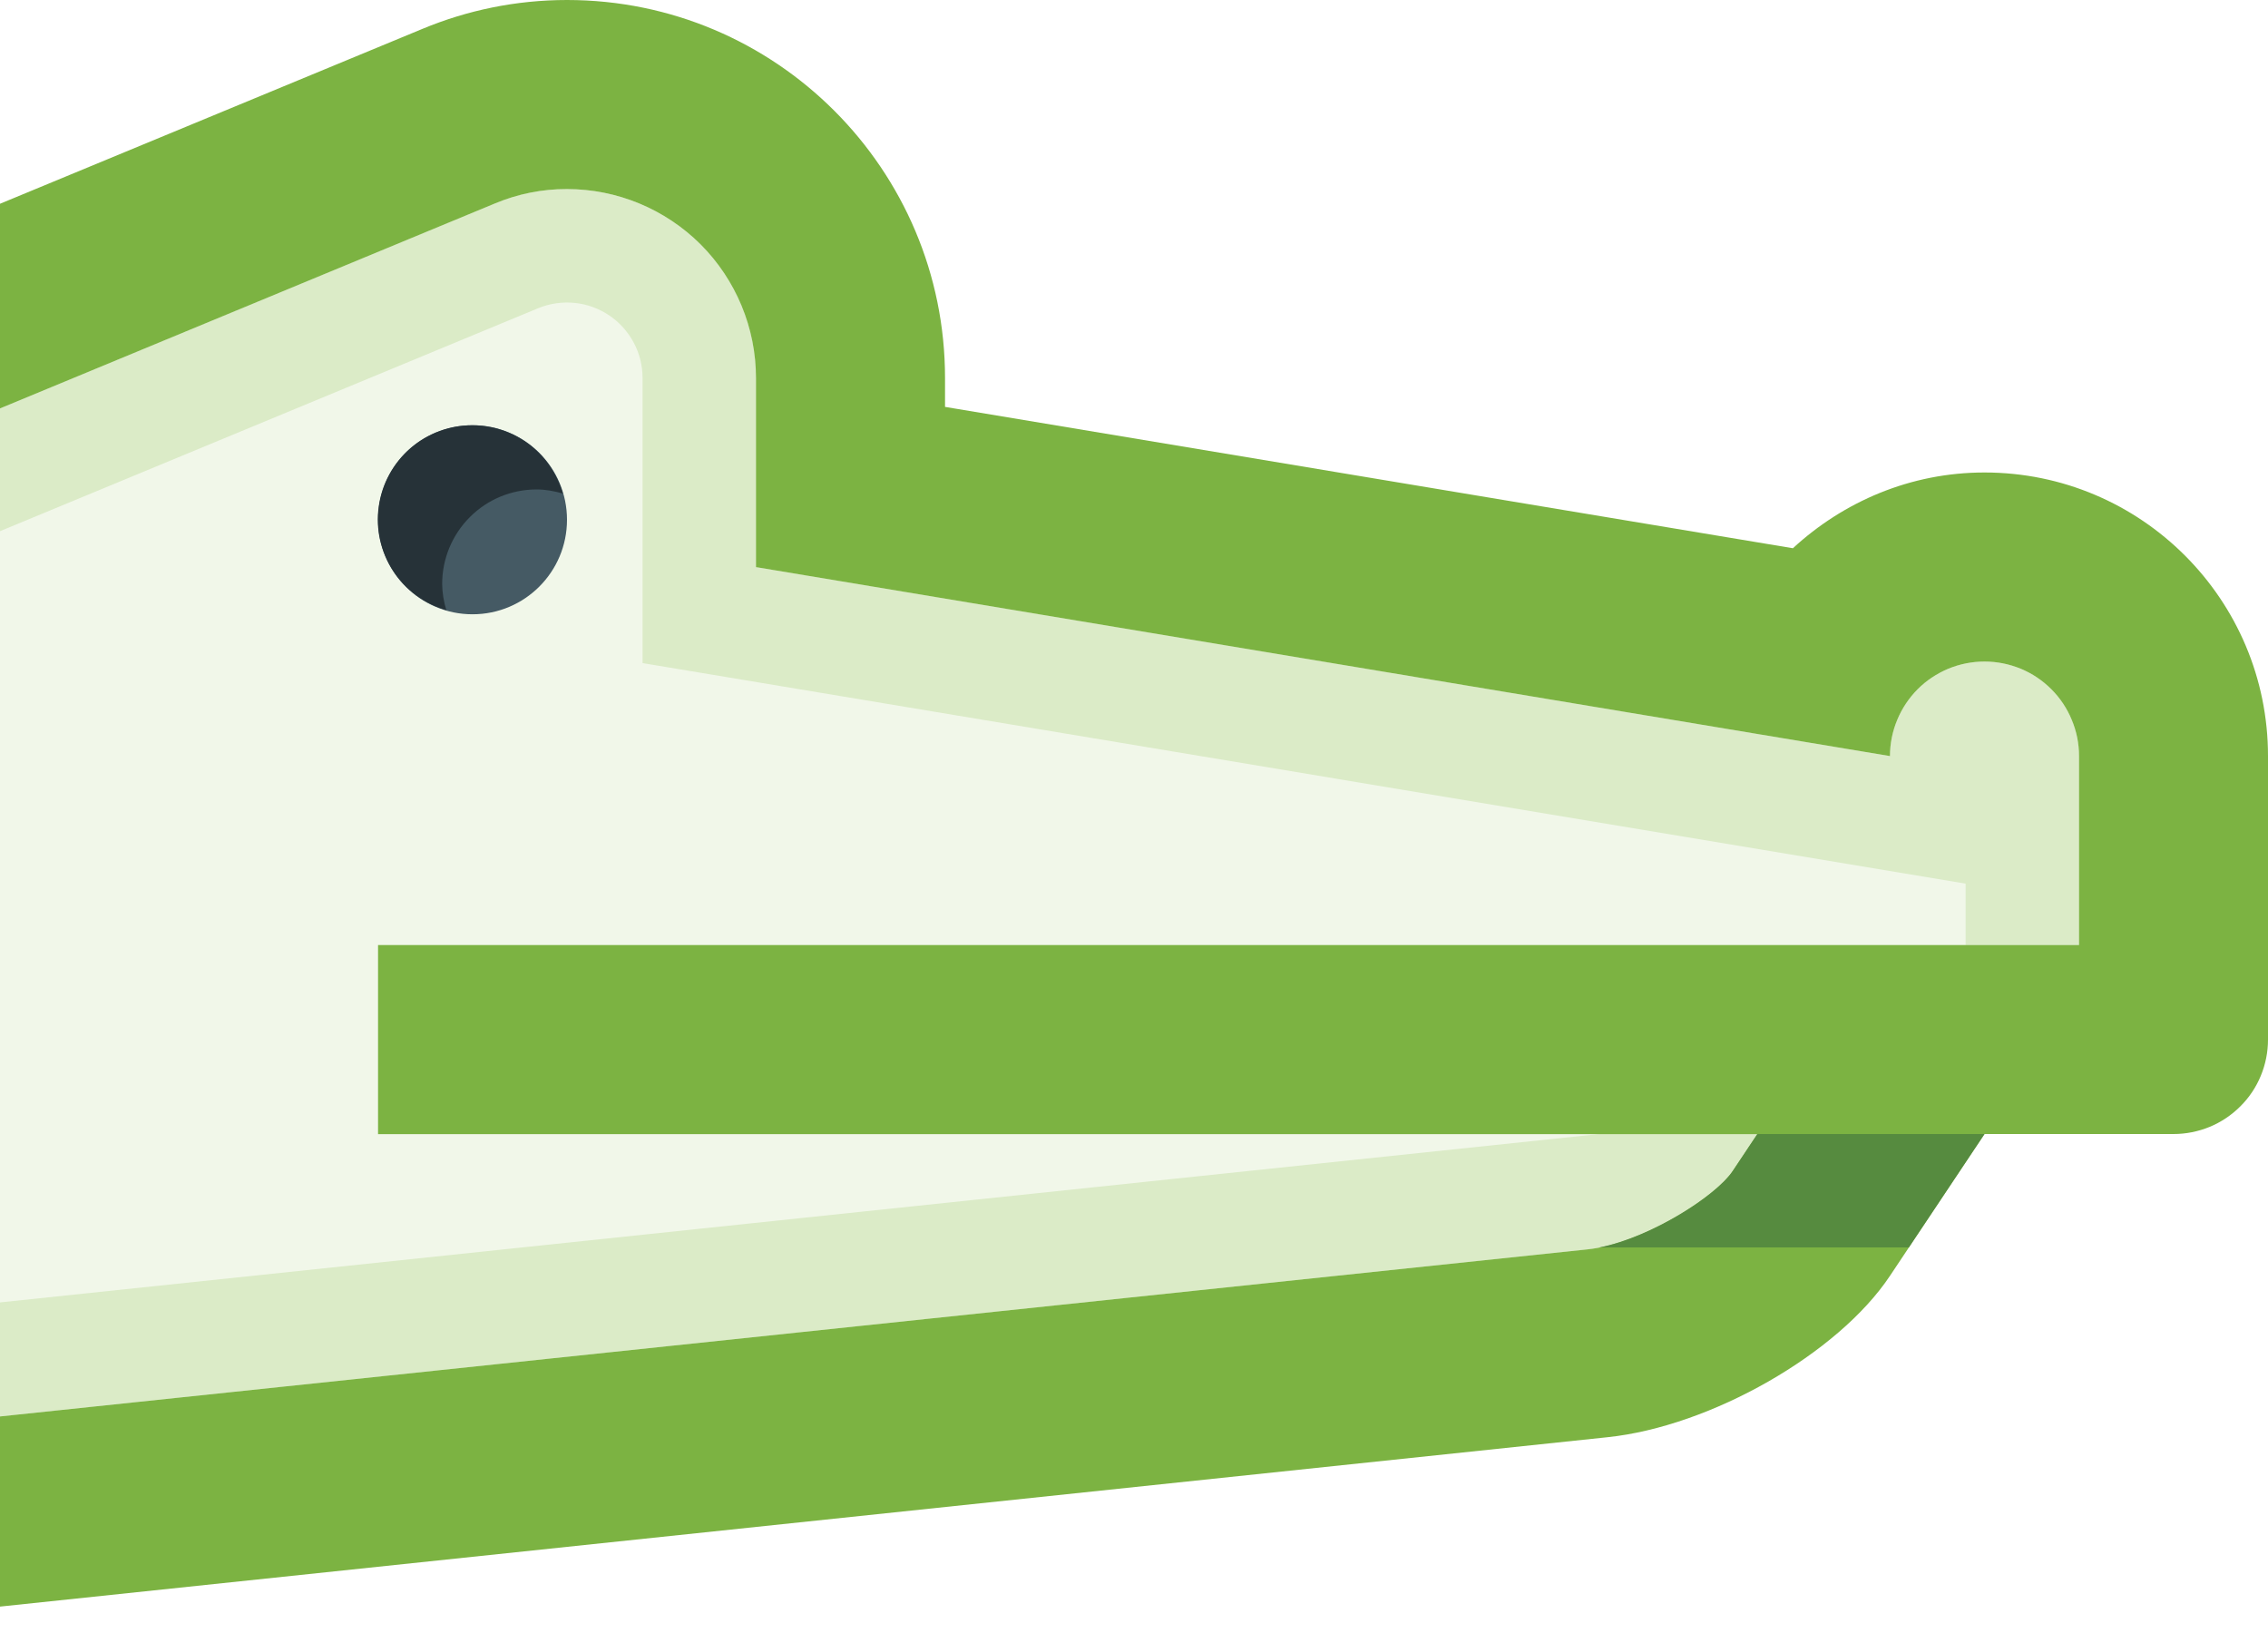
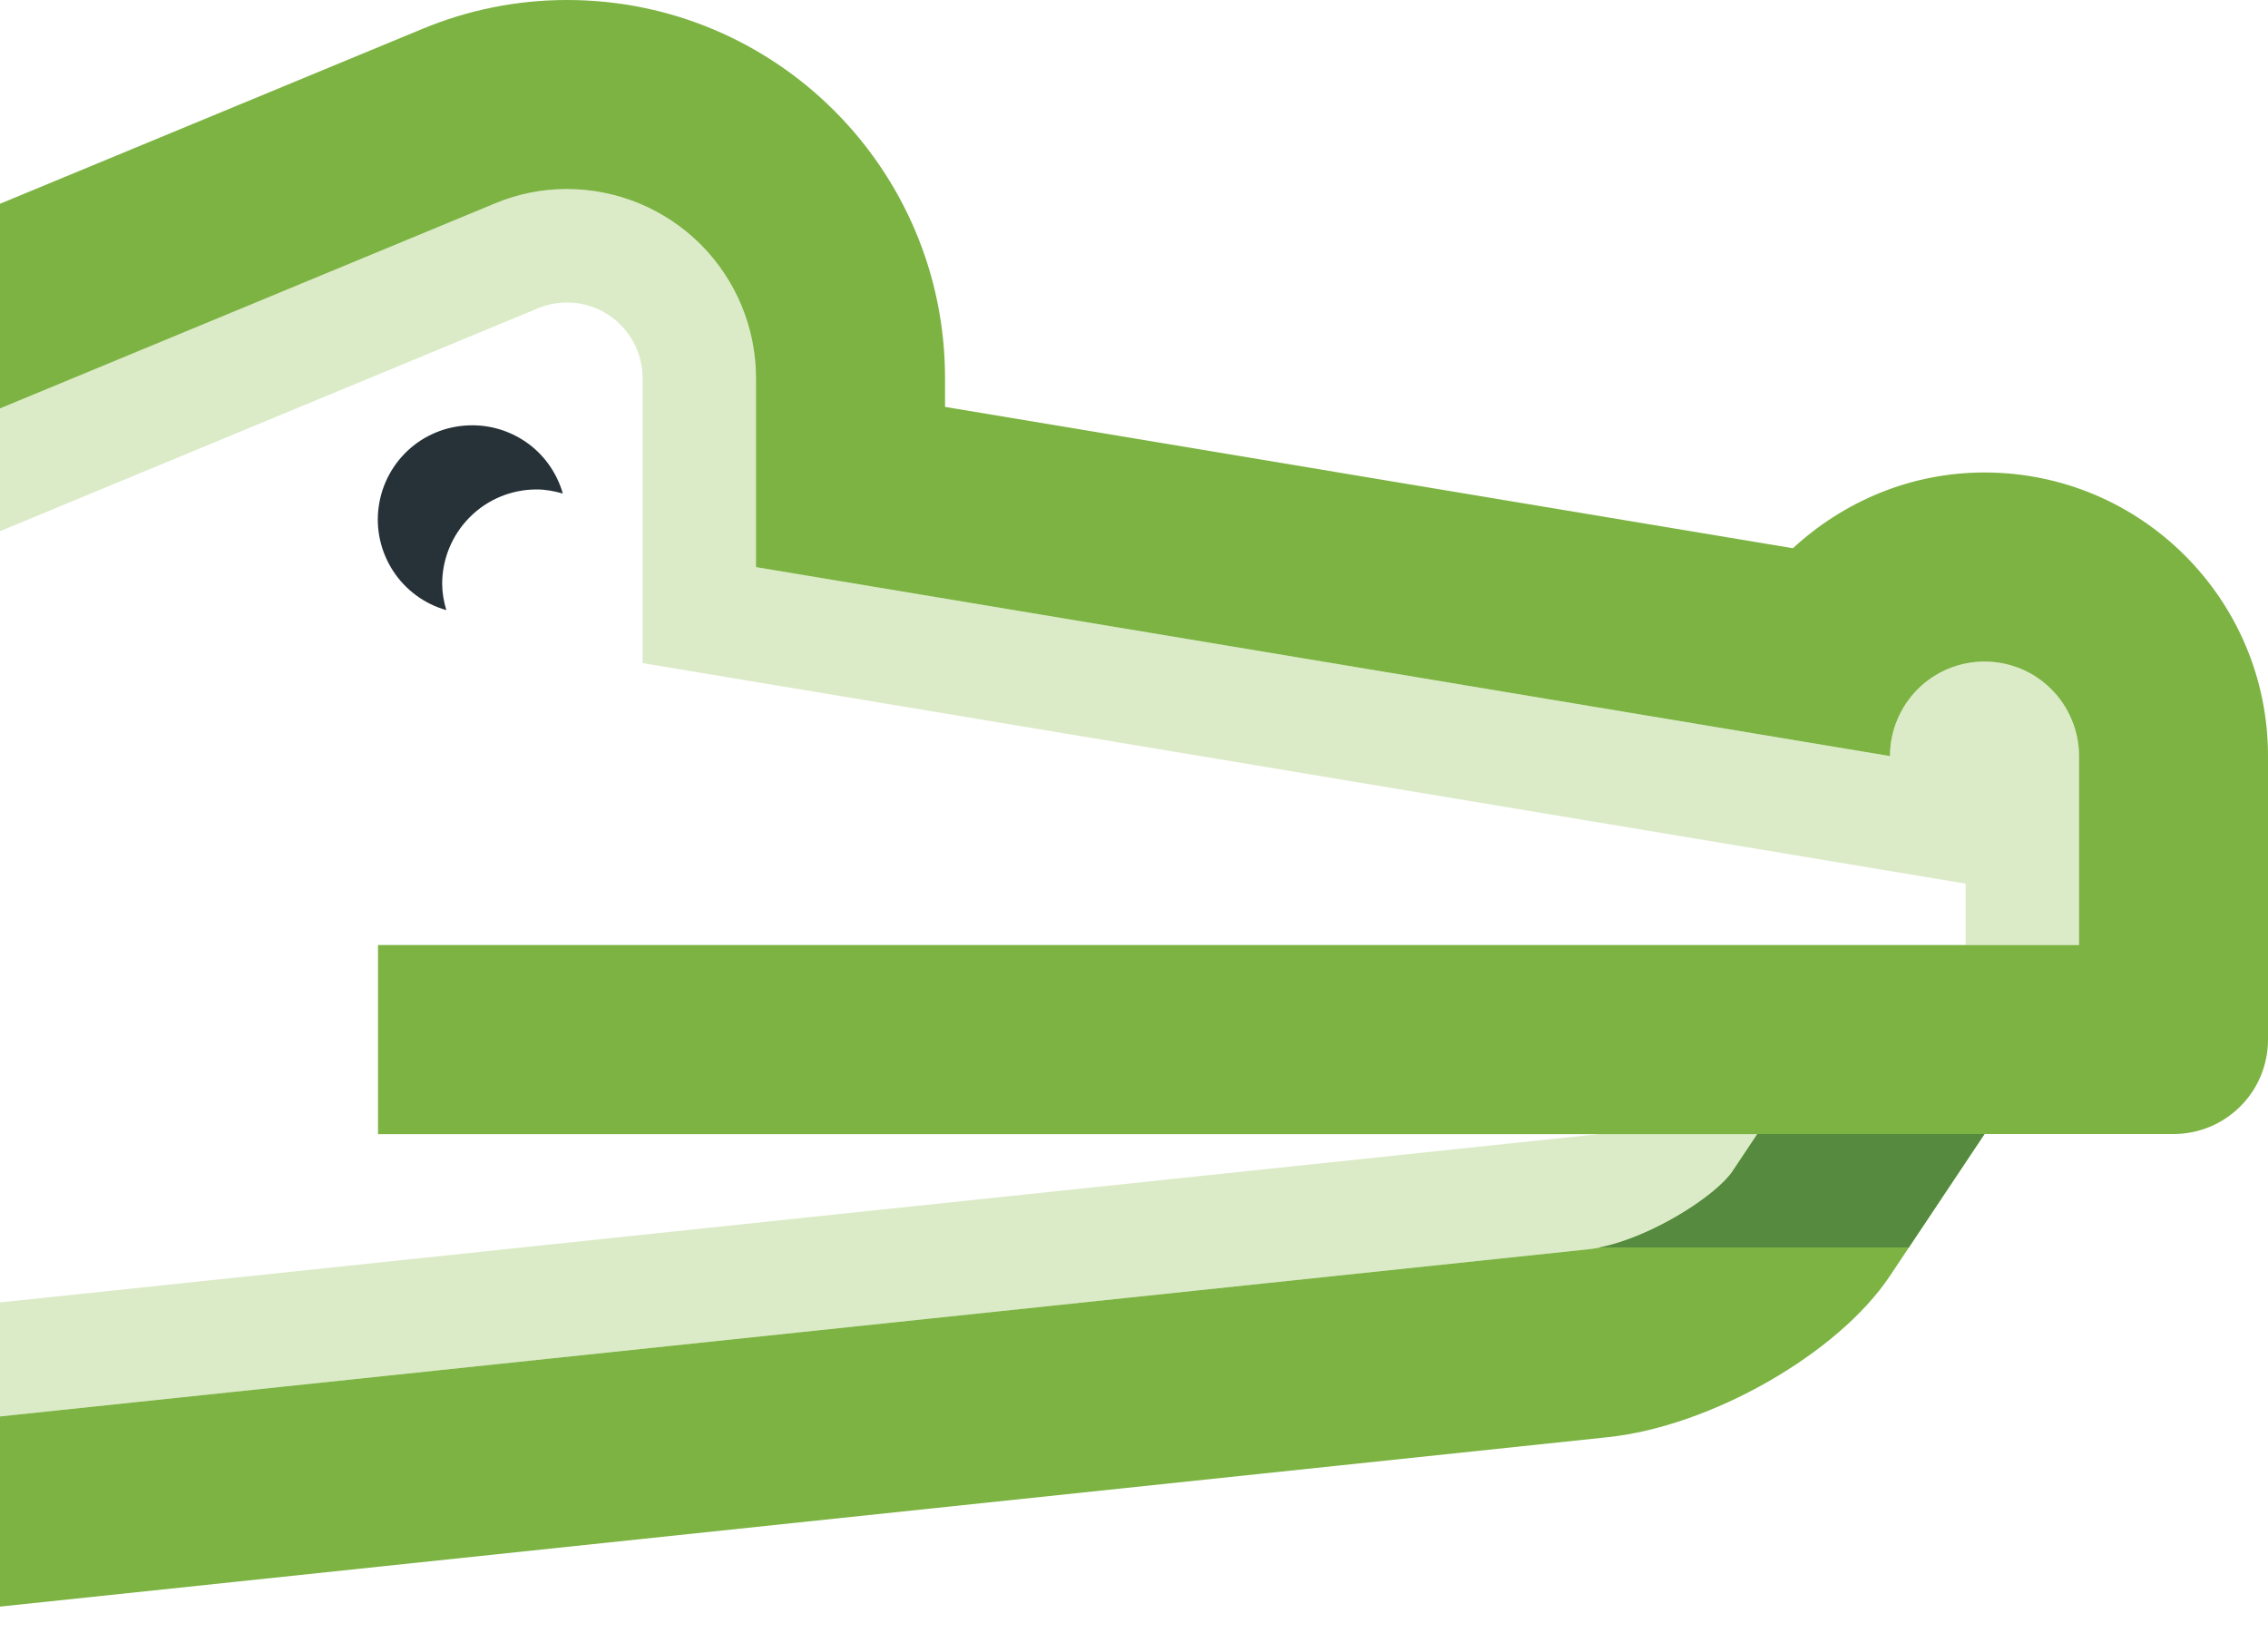
<svg xmlns="http://www.w3.org/2000/svg" width="25" height="18" viewBox="0 0 25 18" fill="none">
-   <path d="M0 4.502L5.457 2.241C5.708 2.137 5.978 2.083 6.25 2.084C6.802 2.084 7.332 2.304 7.723 2.694C8.113 3.085 8.333 3.614 8.333 4.167V6.25L20.833 8.334C20.833 8.197 20.86 8.062 20.913 7.935C20.965 7.809 21.042 7.694 21.138 7.597C21.235 7.5 21.35 7.423 21.476 7.371C21.603 7.319 21.738 7.292 21.875 7.292C22.012 7.292 22.147 7.318 22.274 7.371C22.4 7.423 22.515 7.5 22.612 7.596C22.708 7.693 22.785 7.808 22.837 7.934C22.89 8.061 22.917 8.196 22.917 8.333V10.417H4.167V12.5H19.371L19.1 12.907C18.908 13.196 18.098 13.708 17.502 13.771L0 15.613V4.502Z" fill="#F1F7E9" />
  <path d="M22.917 10.417V8.333C22.917 8.196 22.89 8.061 22.837 7.934C22.785 7.808 22.708 7.693 22.612 7.596C22.515 7.5 22.4 7.423 22.274 7.371C22.147 7.318 22.012 7.292 21.875 7.292C21.738 7.292 21.603 7.319 21.476 7.371C21.35 7.423 21.235 7.5 21.138 7.597C21.042 7.694 20.965 7.809 20.913 7.935C20.86 8.061 20.833 8.197 20.833 8.334L8.333 6.25V4.167C8.333 3.614 8.113 3.085 7.723 2.694C7.332 2.304 6.802 2.084 6.25 2.084C5.975 2.084 5.708 2.136 5.457 2.241L0 4.502V5.855L5.938 3.395C6.065 3.344 6.202 3.325 6.337 3.339C6.473 3.353 6.603 3.401 6.716 3.477C6.829 3.553 6.921 3.656 6.985 3.776C7.05 3.896 7.083 4.03 7.083 4.167V7.309L21.667 9.74V10.417H22.917ZM17.628 12.5H19.371L19.1 12.907C18.908 13.196 18.098 13.708 17.502 13.771L0 15.613V14.356L17.628 12.5Z" fill="#DBEBC7" />
-   <path d="M5.208 6.771C5.784 6.771 6.25 6.304 6.25 5.729C6.25 5.154 5.784 4.687 5.208 4.687C4.633 4.687 4.167 5.154 4.167 5.729C4.167 6.304 4.633 6.771 5.208 6.771Z" fill="#455A64" />
  <path d="M21.875 5.208C21.058 5.208 20.32 5.53 19.763 6.043L10.417 4.485V4.167C10.417 1.866 8.551 0 6.25 0C5.686 0 5.148 0.114 4.657 0.318L0 2.246V4.502L5.457 2.242C5.708 2.137 5.978 2.083 6.25 2.084C6.802 2.084 7.332 2.304 7.723 2.694C8.113 3.085 8.333 3.615 8.333 4.167V6.251L20.833 8.334C20.833 8.197 20.86 8.062 20.913 7.935C20.965 7.809 21.042 7.694 21.138 7.597C21.235 7.5 21.35 7.424 21.476 7.371C21.603 7.319 21.738 7.292 21.875 7.292C22.012 7.292 22.147 7.319 22.274 7.371C22.4 7.423 22.515 7.5 22.612 7.597C22.708 7.693 22.785 7.808 22.837 7.935C22.89 8.061 22.917 8.196 22.917 8.333V10.417H4.167V12.501H19.371L19.1 12.907C18.908 13.197 18.098 13.708 17.502 13.771L0 15.613V17.709L17.719 15.842C18.858 15.723 20.261 14.922 20.833 14.063C21.406 13.203 21.875 12.5 21.875 12.5H23.958C24.095 12.5 24.231 12.473 24.357 12.421C24.483 12.369 24.598 12.292 24.695 12.195C24.792 12.099 24.869 11.984 24.921 11.857C24.973 11.731 25 11.596 25 11.459V8.334C25 6.608 23.601 5.208 21.875 5.208Z" fill="#7CB342" />
  <path d="M4.874 6.436C4.874 6.16 4.984 5.895 5.179 5.7C5.374 5.504 5.639 5.395 5.915 5.395C6.016 5.395 6.112 5.414 6.204 5.44C6.142 5.224 6.012 5.033 5.832 4.897C5.652 4.762 5.433 4.688 5.208 4.688C4.957 4.687 4.714 4.776 4.524 4.94C4.334 5.105 4.21 5.332 4.175 5.581C4.139 5.829 4.196 6.082 4.333 6.293C4.47 6.503 4.678 6.657 4.92 6.725C4.891 6.632 4.875 6.534 4.874 6.436Z" fill="#263238" />
  <path d="M21.875 12.5H19.371L19.1 12.907C18.922 13.176 18.209 13.636 17.631 13.75H21.041C21.515 13.039 21.875 12.5 21.875 12.5Z" fill="#568B3F" />
</svg>